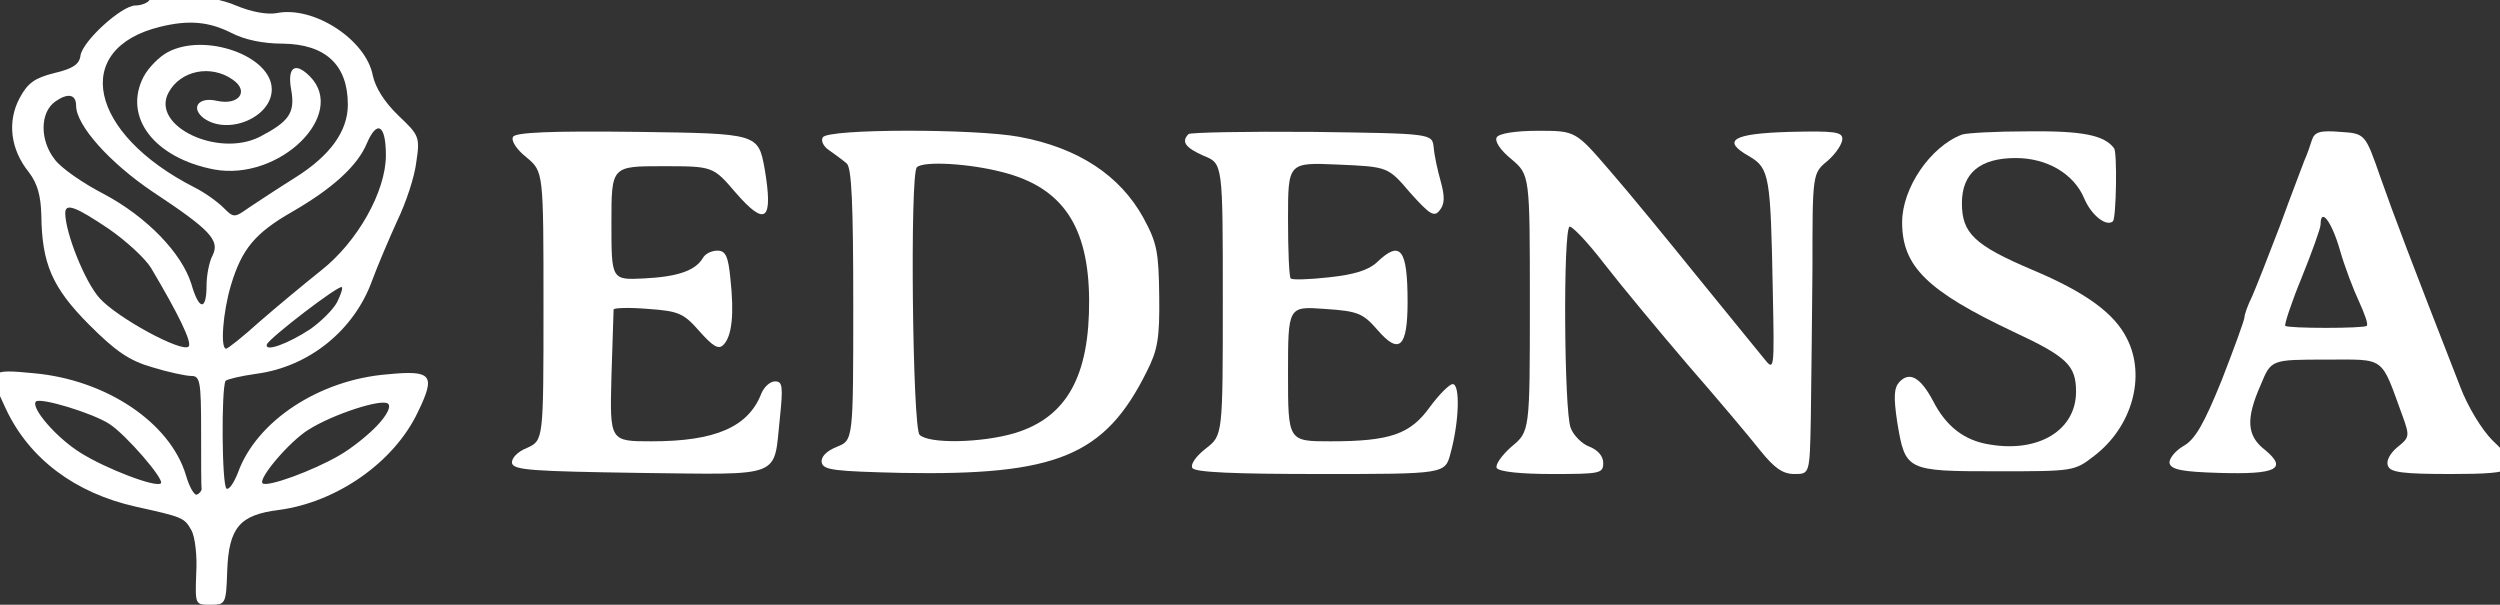
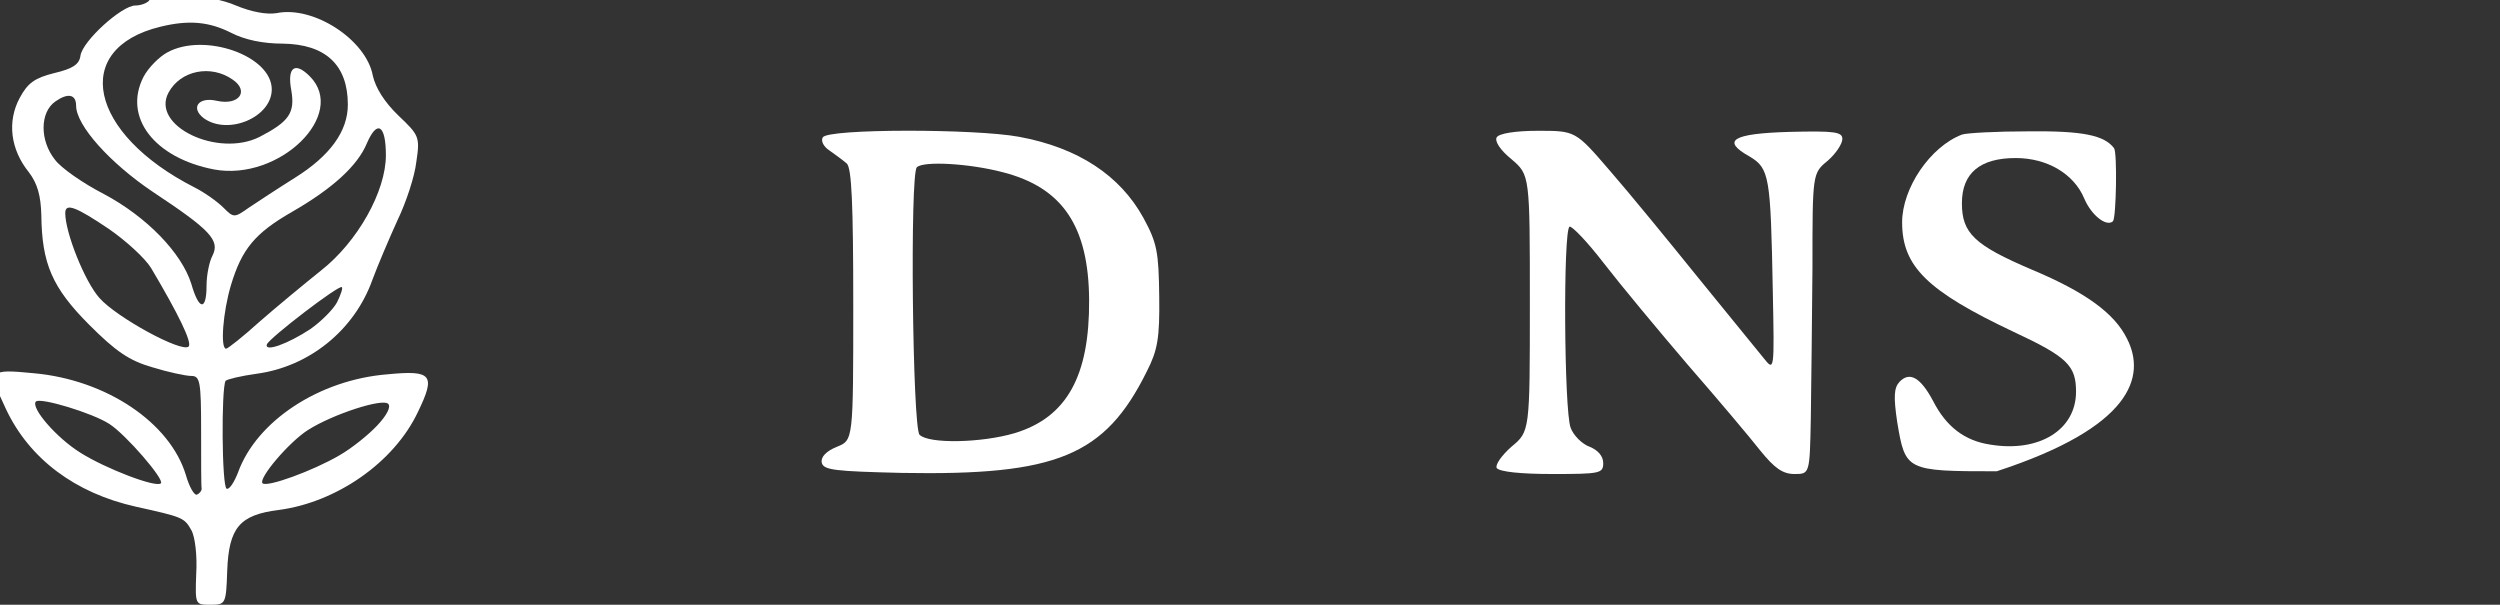
<svg xmlns="http://www.w3.org/2000/svg" width="463" height="112" viewBox="0 0 463 112" fill="none">
  <rect x="0" y="0" width="463" height="112" fill="#333333" stroke="none" />
  <g clip-path="url(#clip0_2_36)">
    <g clip-path="url(#clip1_2_36)">
      <path d="M27.685 0.009C27.383 0.513 26.175 1.018 25.068 1.018C22.552 1.018 15.305 7.576 14.902 10.3C14.701 11.914 13.493 12.721 10.071 13.529C6.448 14.437 5.139 15.345 3.63 18.17C1.315 22.508 1.919 27.654 5.341 31.891C6.951 34.01 7.555 36.23 7.656 39.862C7.756 48.841 9.669 53.28 16.513 60.141C21.445 65.085 23.961 66.8 28.188 68.011C31.107 68.919 34.428 69.625 35.434 69.625C37.045 69.625 37.246 70.634 37.246 79.714C37.246 85.263 37.246 90.106 37.347 90.51C37.347 90.913 36.944 91.418 36.441 91.62C35.938 91.721 35.032 90.106 34.428 87.987C31.509 78.302 19.733 70.331 6.247 69.121C-2.107 68.313 -2.308 68.515 1.114 75.779C5.441 84.961 13.896 91.317 25.168 93.839C33.824 95.756 34.126 95.857 35.434 98.178C36.139 99.388 36.542 103.021 36.34 106.249C36.139 112 36.139 112 38.957 112C41.775 112 41.876 111.899 42.077 105.745C42.379 97.673 44.392 95.353 51.639 94.445C62.307 93.032 72.976 85.667 77.405 76.284C80.726 69.423 80.022 68.515 71.768 69.322C59.087 70.331 47.512 77.999 44.09 87.483C43.386 89.299 42.48 90.712 41.977 90.51C41.071 90.207 40.97 71.945 41.775 70.533C42.077 70.23 44.593 69.625 47.512 69.221C57.275 67.91 65.629 61.15 68.95 51.868C69.957 49.144 72.07 44.2 73.58 40.87C75.191 37.541 76.801 32.698 77.103 29.974C77.807 25.333 77.606 25.03 73.781 21.398C71.165 18.876 69.554 16.253 69.051 14.033C67.843 7.374 58.08 1.018 51.236 2.43C49.425 2.733 46.606 2.229 43.688 1.018C38.857 -1.101 28.792 -1.706 27.685 0.009ZM42.782 6.062C45.298 7.374 48.72 8.08 52.343 8.08C60.295 8.181 64.421 12.015 64.421 19.38C64.421 24.324 61.1 28.864 54.658 32.9C51.438 34.918 47.613 37.44 46.103 38.449C43.386 40.366 43.285 40.366 41.373 38.449C40.266 37.339 37.85 35.624 36.038 34.716C16.412 24.728 13.091 8.988 29.698 4.953C35.032 3.641 38.756 4.045 42.782 6.062ZM14.097 19.582C14.097 23.214 20.337 30.176 28.288 35.523C38.957 42.586 40.769 44.503 39.36 47.328C38.756 48.438 38.253 50.96 38.253 52.877C38.253 57.619 36.844 57.518 35.434 52.574C33.623 46.823 27.181 40.164 19.23 35.927C15.305 33.909 11.279 31.084 10.172 29.57C7.354 26.039 7.354 20.793 10.273 18.775C12.587 17.161 14.097 17.463 14.097 19.582ZM71.466 28.763C71.466 35.422 66.233 44.805 59.389 50.153C56.369 52.574 51.236 56.812 48.116 59.536C44.996 62.361 42.178 64.58 41.876 64.58C40.769 64.58 41.272 57.821 42.782 52.776C44.795 46.117 47.21 43.191 54.054 39.256C61.603 34.918 66.233 30.68 67.944 26.544C69.856 22.105 71.466 23.113 71.466 28.763ZM20.136 42.384C23.357 44.604 26.879 47.832 27.987 49.648C33.019 58.123 35.636 63.471 34.931 64.177C33.724 65.388 21.646 58.83 18.425 55.197C15.707 52.17 12.084 43.09 12.084 39.458C12.084 37.541 13.996 38.247 20.136 42.384ZM62.408 56.005C61.704 57.316 59.489 59.536 57.476 60.948C53.35 63.672 48.921 65.287 49.425 63.773C49.928 62.562 62.811 52.675 63.314 53.179C63.515 53.381 63.113 54.592 62.408 56.005ZM20.237 78.504C23.256 80.421 30.503 88.795 29.798 89.501C28.993 90.409 19.532 86.777 14.902 83.851C10.373 81.026 5.643 75.477 6.649 74.367C7.454 73.56 17.117 76.486 20.237 78.504ZM69.856 78.806C68.246 80.521 65.126 83.044 62.811 84.355C57.98 87.18 49.425 90.308 48.619 89.501C47.814 88.593 53.551 81.833 57.074 79.613C61.704 76.688 70.762 73.762 71.869 74.77C72.473 75.275 71.668 76.889 69.856 78.806Z" fill="white" />
      <path d="M31.006 9.695C29.496 10.502 27.483 12.52 26.578 14.235C22.753 21.701 28.59 29.268 39.662 31.387C51.739 33.606 64.421 21.196 57.376 14.134C54.558 11.309 53.148 12.52 53.954 16.757C54.658 20.894 53.551 22.508 48.116 25.333C40.366 29.268 27.886 23.315 31.207 17.161C33.422 13.024 39.058 11.914 43.084 14.739C46.204 16.858 44.291 19.582 40.165 18.674C36.743 17.867 35.233 19.986 37.749 21.903C42.279 25.131 50.33 21.701 50.33 16.555C50.33 10.3 37.85 5.962 31.006 9.695Z" fill="white" />
-       <path d="M95.018 25.333C94.616 26.039 95.622 27.654 97.534 29.167C100.654 31.79 100.654 31.79 100.654 56.711C100.654 81.53 100.654 81.53 97.635 82.943C95.823 83.649 94.716 84.86 94.817 85.768C95.119 87.079 98.641 87.281 118.469 87.584C145.342 87.887 143.229 88.694 144.436 77.394C145.04 71.542 144.94 70.634 143.53 70.634C142.625 70.634 141.518 71.643 141.014 72.854C138.599 79.109 132.459 81.732 120.683 81.732C112.934 81.732 112.934 81.732 113.235 69.827C113.437 63.37 113.638 57.72 113.638 57.316C113.739 57.013 116.557 56.913 120.08 57.215C125.716 57.619 126.622 58.022 129.54 61.352C132.057 64.177 133.063 64.782 133.969 63.874C135.579 62.26 135.982 58.123 135.277 51.666C134.875 47.429 134.372 46.42 132.862 46.42C131.755 46.42 130.547 47.025 130.144 47.832C128.735 50.153 125.414 51.263 119.274 51.565C113.235 51.868 113.235 51.868 113.235 41.274C113.235 30.781 113.235 30.781 122.696 30.781C132.057 30.781 132.057 30.781 136.284 35.725C141.819 42.081 143.229 40.87 141.618 31.286C140.41 24.728 140.41 24.728 118.067 24.425C101.862 24.223 95.521 24.526 95.018 25.333Z" fill="white" />
      <path d="M152.387 25.434C151.985 26.039 152.488 27.149 153.595 27.855C154.602 28.562 156.111 29.671 156.816 30.277C157.722 31.084 158.024 37.642 158.024 56.408C158.024 81.53 158.024 81.53 155.004 82.741C152.991 83.548 151.985 84.658 152.186 85.667C152.488 87.079 154.602 87.281 167.082 87.584C195.666 88.088 204.624 84.456 212.374 68.818C214.387 64.883 214.789 62.663 214.689 54.895C214.588 46.621 214.286 45.007 211.77 40.366C207.442 32.496 199.692 27.351 188.721 25.333C180.569 23.82 153.293 23.82 152.387 25.434ZM185.702 31.891C196.773 34.716 201.604 41.88 201.705 55.5C201.806 69.625 197.578 77.293 187.916 80.219C181.777 82.035 172.014 82.237 170.303 80.521C168.994 79.21 168.491 32.194 169.8 30.983C171.007 29.772 179.562 30.277 185.702 31.891Z" fill="white" />
-       <path d="M220.123 24.829C218.714 26.241 219.52 27.351 222.942 28.864C226.464 30.277 226.464 30.277 226.464 55.399C226.464 80.622 226.464 80.622 223.344 83.044C221.533 84.456 220.425 85.97 220.828 86.676C221.331 87.483 228.679 87.786 244.581 87.786C267.629 87.786 267.629 87.786 268.636 83.952C270.246 78.1 270.447 71.138 269.038 71.138C268.434 71.138 266.522 73.055 264.811 75.376C261.188 80.421 257.464 81.732 246.393 81.732C238.542 81.732 238.542 81.732 238.542 69.221C238.542 56.711 238.542 56.711 245.386 57.215C251.526 57.619 252.431 58.022 255.149 61.15C259.175 65.791 260.685 64.278 260.685 55.904C260.685 46.117 259.376 44.402 255.048 48.538C253.438 50.052 250.821 50.859 246.091 51.363C242.467 51.767 239.247 51.868 239.045 51.565C238.743 51.363 238.542 46.42 238.542 40.568C238.542 30.075 238.542 30.075 247.802 30.479C257.061 30.882 257.061 30.882 261.188 35.725C264.811 39.761 265.616 40.265 266.623 38.954C267.529 37.844 267.629 36.532 266.824 33.606C266.22 31.488 265.616 28.663 265.516 27.25C265.214 24.728 265.214 24.728 242.971 24.425C230.792 24.324 220.526 24.526 220.123 24.829Z" fill="white" />
      <path d="M277.191 25.434C276.788 26.14 277.795 27.755 279.908 29.47C283.33 32.395 283.33 32.395 283.33 56.105C283.33 79.916 283.33 79.916 279.908 82.741C278.097 84.355 276.889 86.07 277.191 86.676C277.694 87.382 281.72 87.786 287.457 87.786C296.314 87.786 296.918 87.685 296.918 85.768C296.918 84.456 295.911 83.346 294.402 82.741C292.993 82.237 291.382 80.622 290.879 79.21C289.671 76.082 289.47 42.687 290.678 41.98C291.08 41.779 293.999 44.805 297.019 48.74C300.139 52.776 307.184 61.251 312.619 67.607C318.155 73.963 324.194 81.127 326.005 83.447C328.622 86.676 330.132 87.786 332.346 87.786C335.164 87.786 335.164 87.786 335.365 77.394C335.466 71.744 335.567 59.233 335.667 49.648C335.667 32.093 335.667 32.093 338.486 29.772C339.995 28.461 341.203 26.645 341.203 25.737C341.203 24.425 339.794 24.223 331.44 24.425C320.771 24.728 318.759 26.039 323.992 28.965C327.716 31.185 327.917 32.597 328.32 53.785C328.622 68.818 328.622 68.818 326.609 66.296C325.502 64.984 320.067 58.224 314.531 51.464C308.996 44.604 301.648 35.624 298.126 31.588C291.785 24.223 291.785 24.223 284.84 24.223C280.613 24.223 277.594 24.728 277.191 25.434Z" fill="white" />
-       <path d="M363.346 24.93C357.508 27.149 352.274 34.817 352.274 41.173C352.274 49.346 356.904 53.886 372.907 61.453C382.871 66.094 384.482 67.708 384.482 72.551C384.482 79.613 377.638 83.851 368.579 82.338C363.849 81.631 360.427 79.008 358.011 74.266C355.696 69.928 353.683 68.717 351.771 70.735C350.765 71.845 350.664 73.459 351.368 78.201C352.878 87.18 352.979 87.281 369.787 87.281C383.978 87.281 384.18 87.281 387.803 84.456C394.848 79.109 397.465 69.726 393.943 62.764C391.628 58.022 386.193 54.087 376.329 49.951C365.66 45.411 363.346 43.191 363.346 37.642C363.346 32.093 366.667 29.268 373.31 29.268C379.147 29.268 384.079 32.194 385.991 36.734C387.3 39.862 390.118 42.081 391.326 40.971C391.93 40.265 392.131 28.259 391.527 27.452C389.715 25.03 385.689 24.223 375.725 24.324C369.686 24.324 364.151 24.627 363.346 24.93Z" fill="white" />
-       <path d="M428.163 25.938C427.861 26.947 427.257 28.663 426.754 29.772C426.351 30.882 424.238 36.33 422.225 41.88C420.111 47.429 417.796 53.28 417.092 54.895C416.286 56.509 415.683 58.224 415.683 58.729C415.683 59.233 413.77 64.48 411.455 70.432C408.134 78.605 406.524 81.43 404.309 82.64C402.8 83.548 401.692 84.961 401.793 85.768C402.095 86.979 404.108 87.382 411.053 87.584C421.52 87.887 423.734 86.878 419.507 83.346C416.085 80.723 415.884 77.596 418.702 71.239C420.614 66.598 420.614 66.598 430.78 66.598C441.952 66.598 440.844 65.791 444.971 77.091C446.279 80.723 446.279 81.026 443.965 82.842C442.656 83.952 441.851 85.364 442.254 86.272C442.656 87.483 444.971 87.786 453.929 87.786C466.51 87.786 467.416 87.079 461.578 81.53C459.666 79.613 457.049 75.376 455.64 71.643C446.581 48.438 443.361 39.962 440.844 32.799C438.026 24.728 438.026 24.728 433.397 24.425C429.673 24.122 428.666 24.425 428.163 25.938ZM433.296 46.117C434.202 49.346 435.913 53.785 436.919 55.904C437.926 58.123 438.63 60.04 438.328 60.343C437.825 60.847 423.734 60.847 423.231 60.343C423.03 60.141 424.338 56.105 426.251 51.464C428.163 46.722 429.773 42.283 429.773 41.577C429.773 38.348 431.786 40.971 433.296 46.117Z" fill="white" />
+       <path d="M363.346 24.93C357.508 27.149 352.274 34.817 352.274 41.173C352.274 49.346 356.904 53.886 372.907 61.453C382.871 66.094 384.482 67.708 384.482 72.551C384.482 79.613 377.638 83.851 368.579 82.338C363.849 81.631 360.427 79.008 358.011 74.266C355.696 69.928 353.683 68.717 351.771 70.735C350.765 71.845 350.664 73.459 351.368 78.201C352.878 87.18 352.979 87.281 369.787 87.281C394.848 79.109 397.465 69.726 393.943 62.764C391.628 58.022 386.193 54.087 376.329 49.951C365.66 45.411 363.346 43.191 363.346 37.642C363.346 32.093 366.667 29.268 373.31 29.268C379.147 29.268 384.079 32.194 385.991 36.734C387.3 39.862 390.118 42.081 391.326 40.971C391.93 40.265 392.131 28.259 391.527 27.452C389.715 25.03 385.689 24.223 375.725 24.324C369.686 24.324 364.151 24.627 363.346 24.93Z" fill="white" />
    </g>
  </g>
  <defs>
    <clipPath id="clip0_2_36">
      <rect width="463" height="112" fill="white" />
    </clipPath>
    <clipPath id="clip1_2_36">
      <rect width="466" height="113" fill="white" transform="translate(-1 -1)" />
    </clipPath>
  </defs>
</svg>